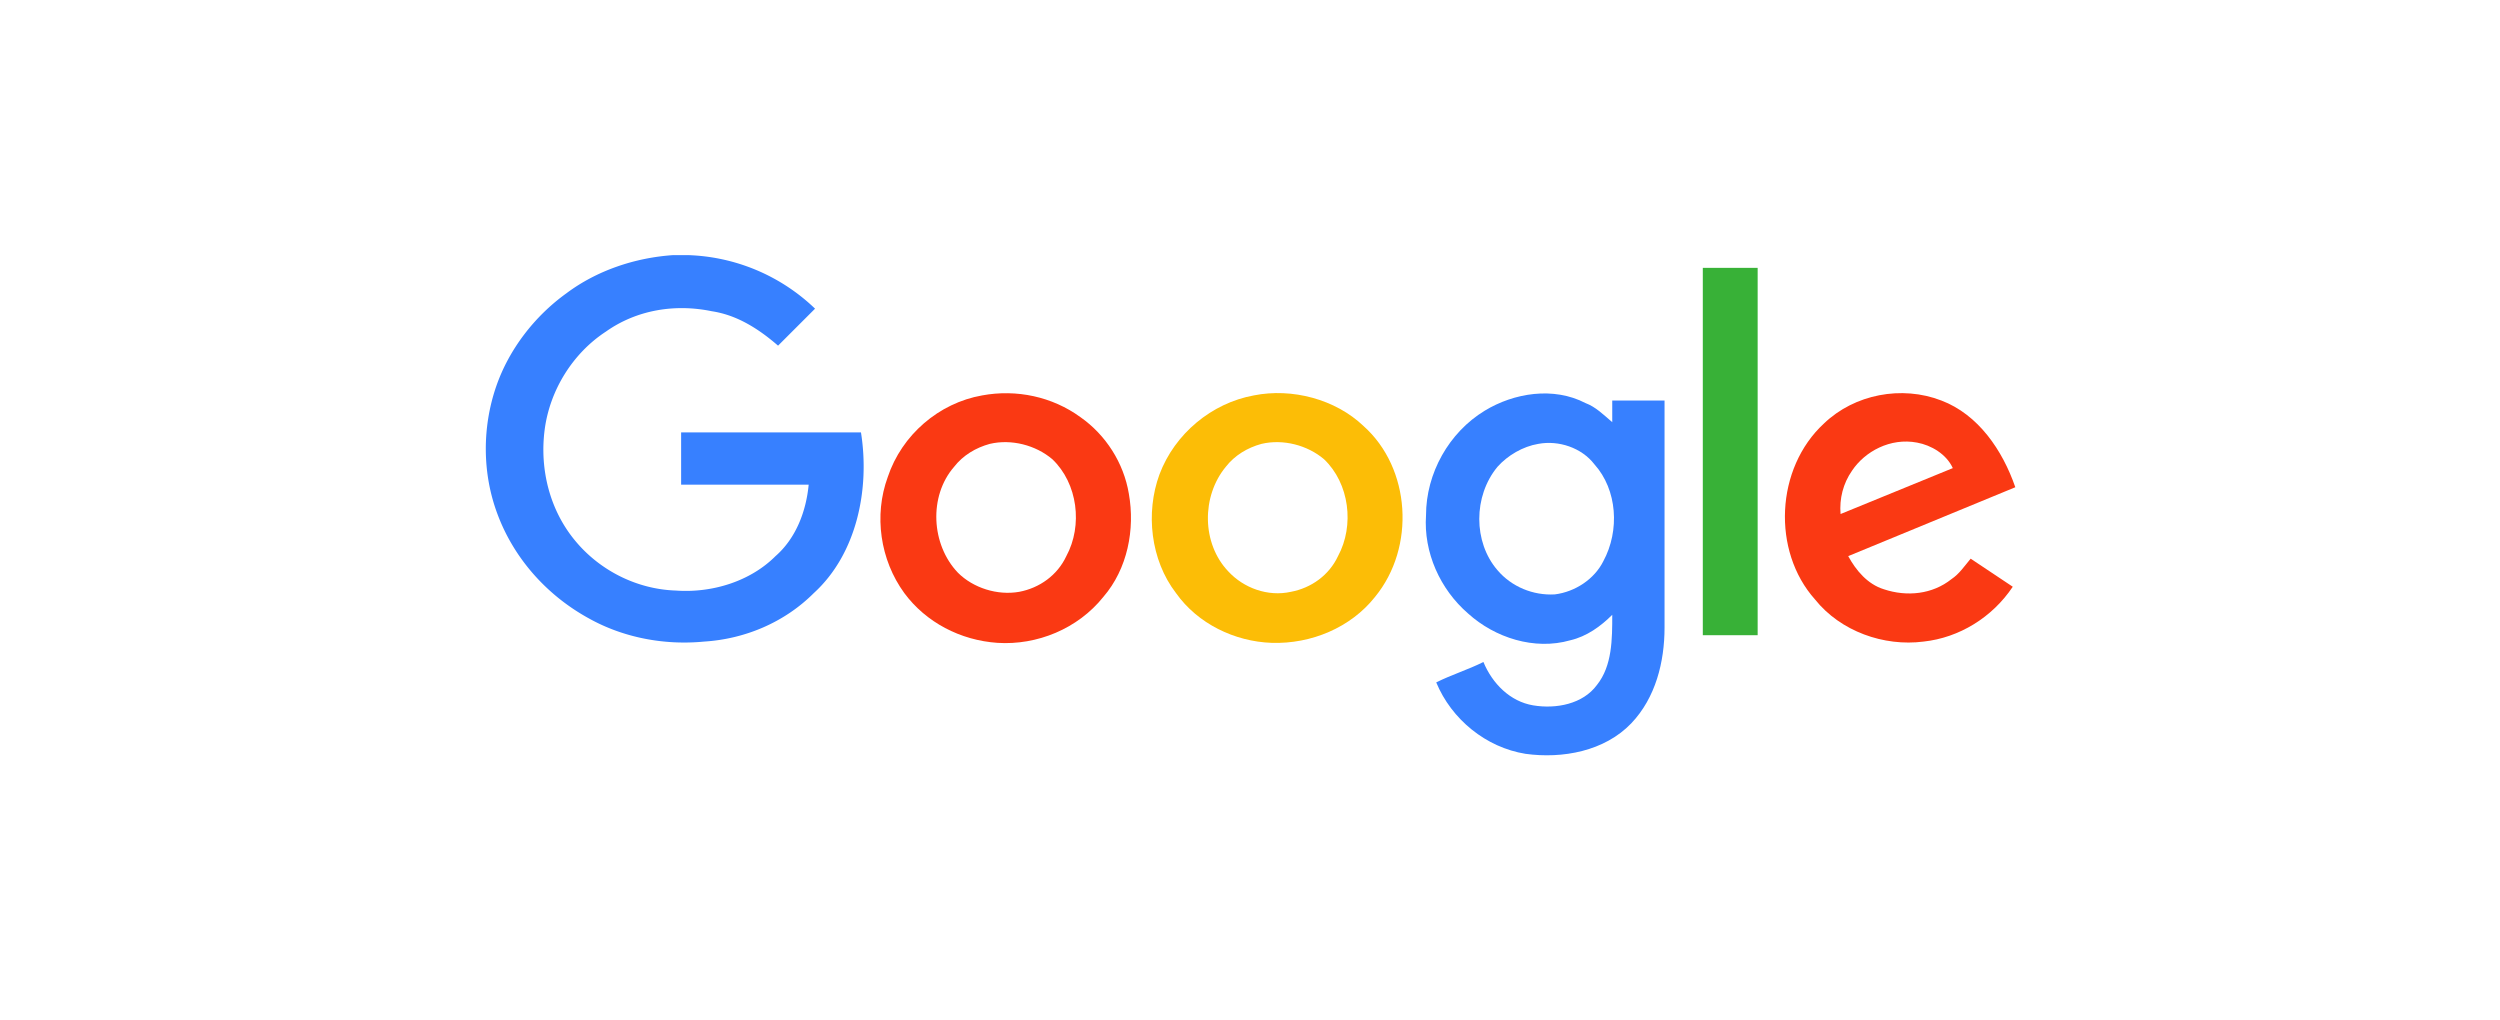
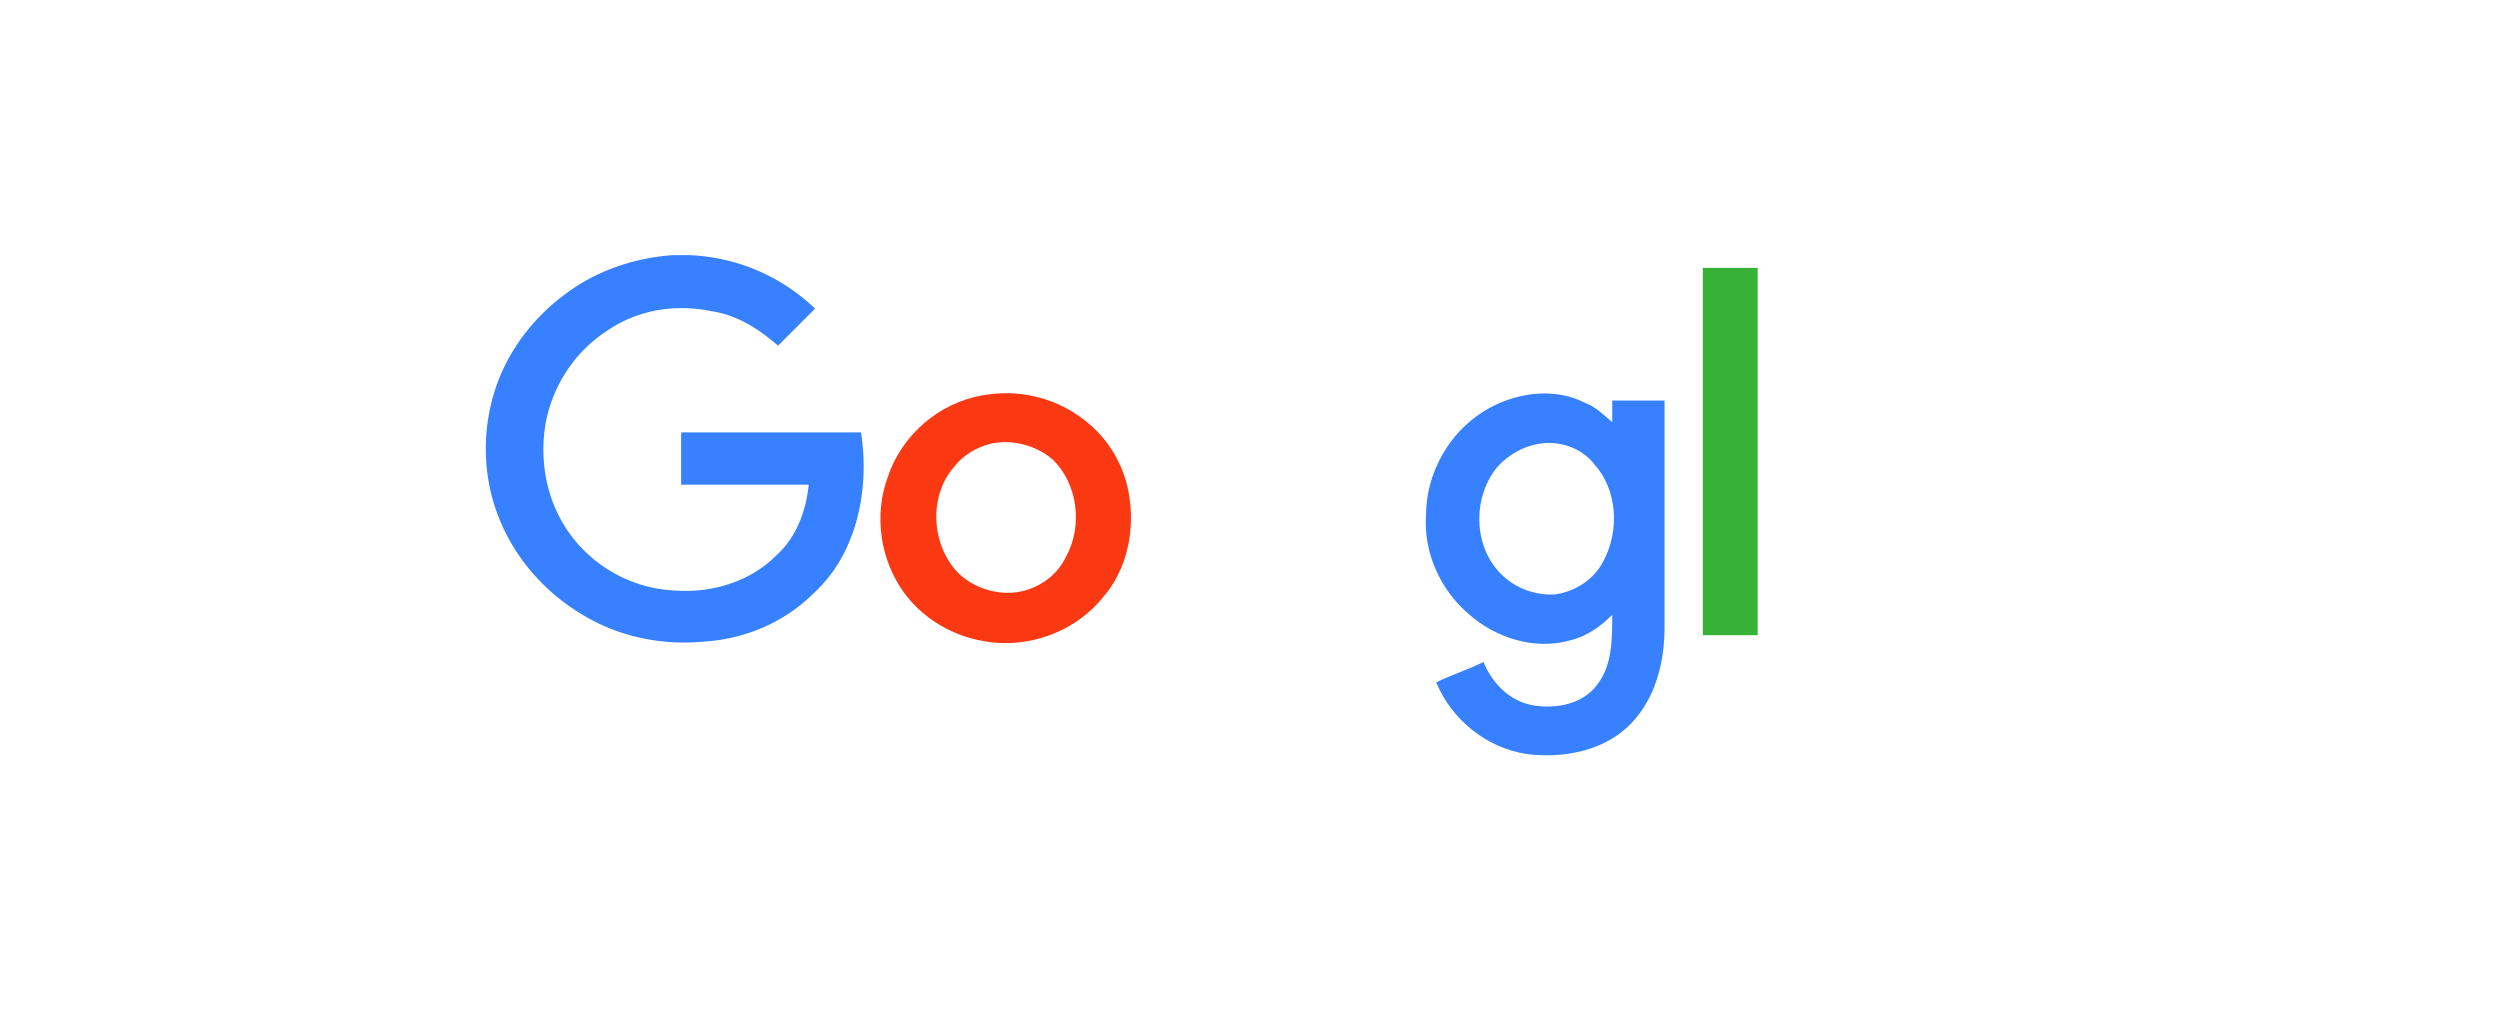
<svg xmlns="http://www.w3.org/2000/svg" viewBox="0 0 196 80">
  <path d="M52.8 20h1.1a15.07 15.07 0 0 1 10 4.2L61 27.1c-1.5-1.3-3.2-2.4-5.2-2.7-2.9-.6-5.9-.1-8.3 1.6-2.6 1.7-4.4 4.6-4.8 7.7s.4 6.3 2.4 8.7c1.9 2.3 4.8 3.8 7.9 3.9 2.8.2 5.8-.7 7.8-2.7 1.6-1.4 2.4-3.5 2.6-5.6h-10v-4.1h14.1c.7 4.4-.3 9.5-3.7 12.6-2.3 2.3-5.4 3.6-8.6 3.8-3.1.3-6.3-.3-9-1.8-3.3-1.8-5.9-4.7-7.2-8.2-1.2-3.2-1.2-6.8-.1-10 1-2.9 3-5.5 5.5-7.3 2.4-1.8 5.4-2.8 8.4-3z" fill="#3780ff" />
  <path d="M133.5 21h4.3v28.8h-4.3V21z" fill="#38b137" />
  <path d="M77 31c2.7-.5 5.5.1 7.7 1.7 2 1.4 3.4 3.6 3.8 6 .5 2.8-.1 5.9-2 8.1-2 2.5-5.2 3.8-8.3 3.6-2.9-.2-5.6-1.6-7.3-3.9-1.9-2.6-2.4-6.1-1.3-9.1 1.1-3.3 4-5.8 7.4-6.4zm.6 3.8c-1.1.3-2.1.9-2.8 1.8-2 2.3-1.8 6.1.3 8.3 1.2 1.2 3.1 1.8 4.8 1.5 1.6-.3 3-1.3 3.7-2.8 1.3-2.4.9-5.7-1.1-7.6-1.3-1.1-3.2-1.6-4.9-1.2z" fill="#fa3913" />
-   <path d="M98.3 31c3-.6 6.4.3 8.6 2.4 3.7 3.3 4.1 9.5.9 13.4-1.9 2.4-5 3.7-8.1 3.6-2.9-.1-5.8-1.5-7.5-3.9-2-2.6-2.4-6.3-1.3-9.3 1.2-3.2 4.1-5.6 7.4-6.2zm.6 3.8c-1.1.3-2.1.9-2.8 1.8-1.9 2.3-1.9 6 .2 8.2 1.2 1.3 3.1 2 4.9 1.6 1.6-.3 3-1.3 3.7-2.8 1.3-2.4.9-5.7-1.1-7.6-1.3-1.1-3.2-1.6-4.9-1.2z" fill="#fcbd06" />
  <path d="M116.4 32.2c2.3-1.4 5.4-1.9 7.9-.6.8.3 1.4.9 2.1 1.5v-1.7h4.1v17.8c0 2.7-.7 5.5-2.6 7.5-2.1 2.2-5.4 2.8-8.3 2.4-3.1-.5-5.8-2.7-7-5.6 1.2-.6 2.5-1 3.7-1.6.7 1.7 2.1 3.1 3.9 3.4s3.9-.1 5-1.6c1.2-1.5 1.2-3.6 1.2-5.5-.9.9-2 1.7-3.3 2-2.8.8-5.9-.2-8-2.1-2.2-1.9-3.5-4.8-3.3-7.7 0-3.3 1.8-6.5 4.6-8.2zm4.2 2.6c-1.2.2-2.4.9-3.2 1.8-1.9 2.3-1.9 5.9 0 8.1 1.1 1.3 2.8 2 4.5 1.9 1.6-.2 3.1-1.2 3.8-2.6 1.3-2.4 1.1-5.6-.7-7.6-1-1.3-2.8-1.9-4.4-1.6z" fill="#3780ff" />
-   <path d="M143 33.2c2.4-2.3 6.1-3 9.2-1.8 2.9 1.1 4.8 3.9 5.8 6.8l-13.1 5.4c.6 1.1 1.5 2.2 2.8 2.6 1.8.6 3.8.4 5.3-.8.6-.4 1-1 1.5-1.6l3.3 2.2c-1.6 2.4-4.2 4-7 4.3-3.1.4-6.5-.8-8.5-3.3-3.4-3.8-3.1-10.3.7-13.8zm2.2 3.7c-.7 1-1 2.2-.9 3.4l8.8-3.6c-.5-1.1-1.7-1.8-2.8-2-2.1-.4-4.1.7-5.1 2.2z" fill="#fa3913" />
</svg>